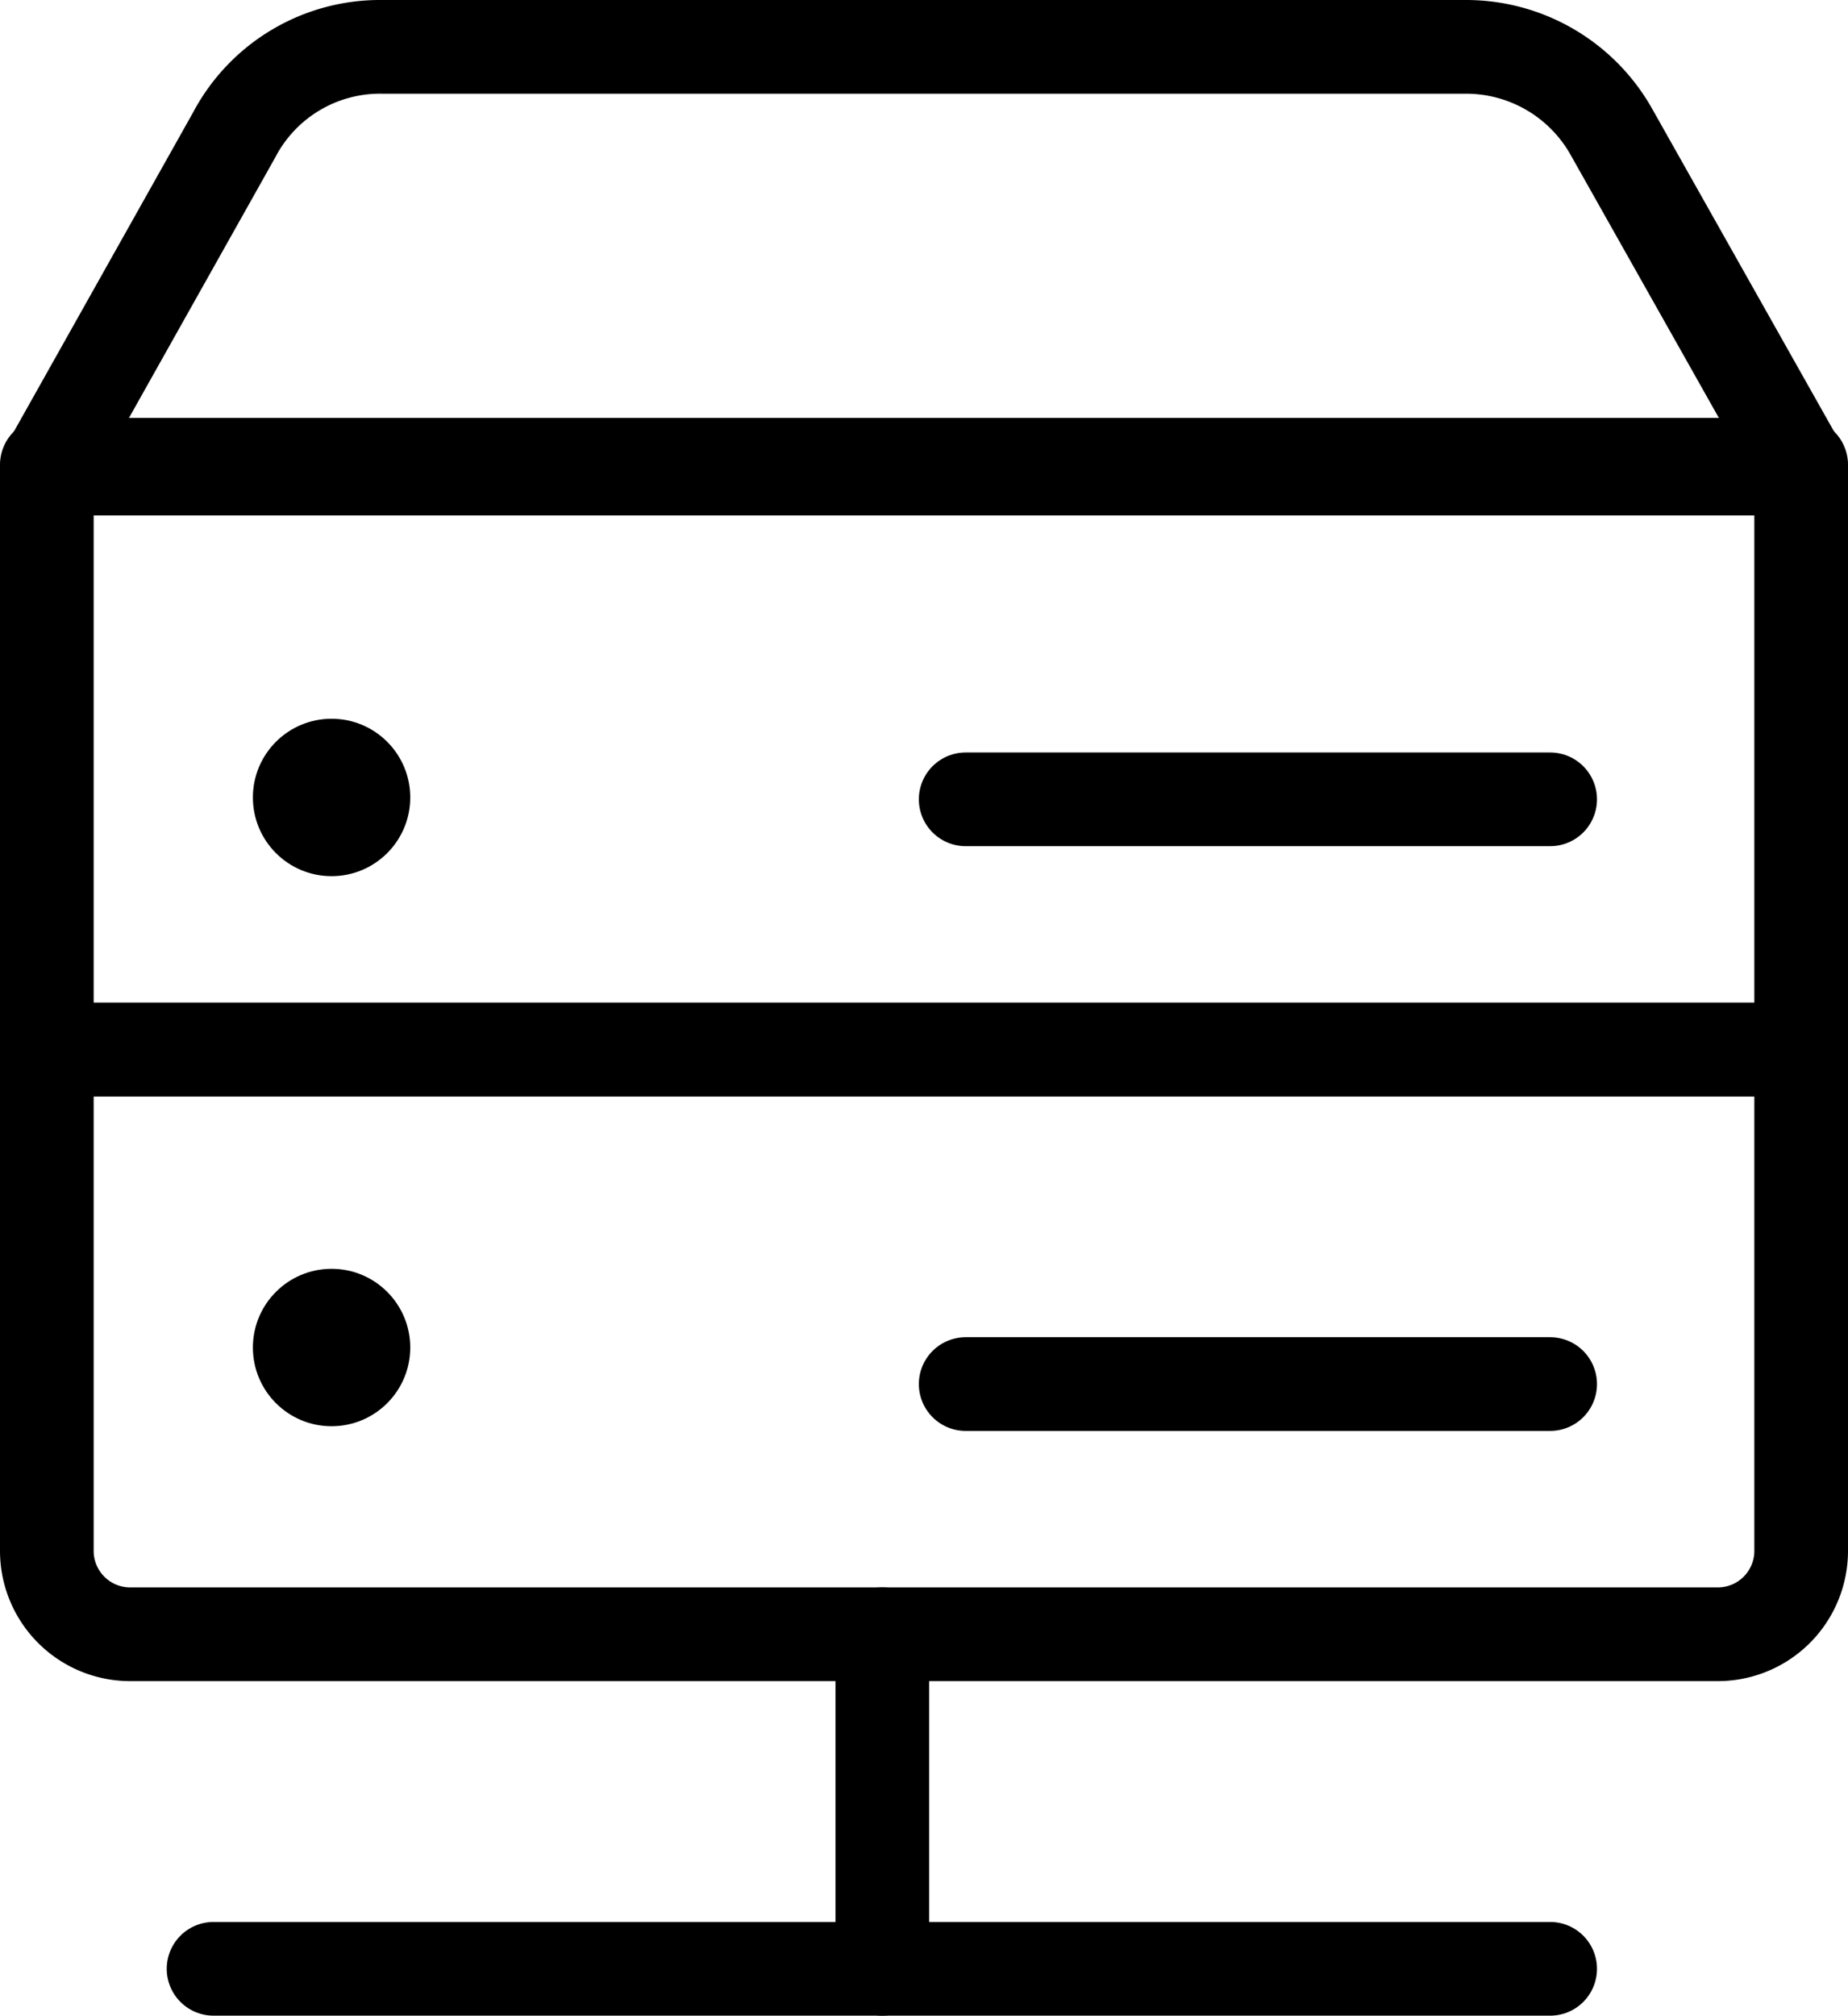
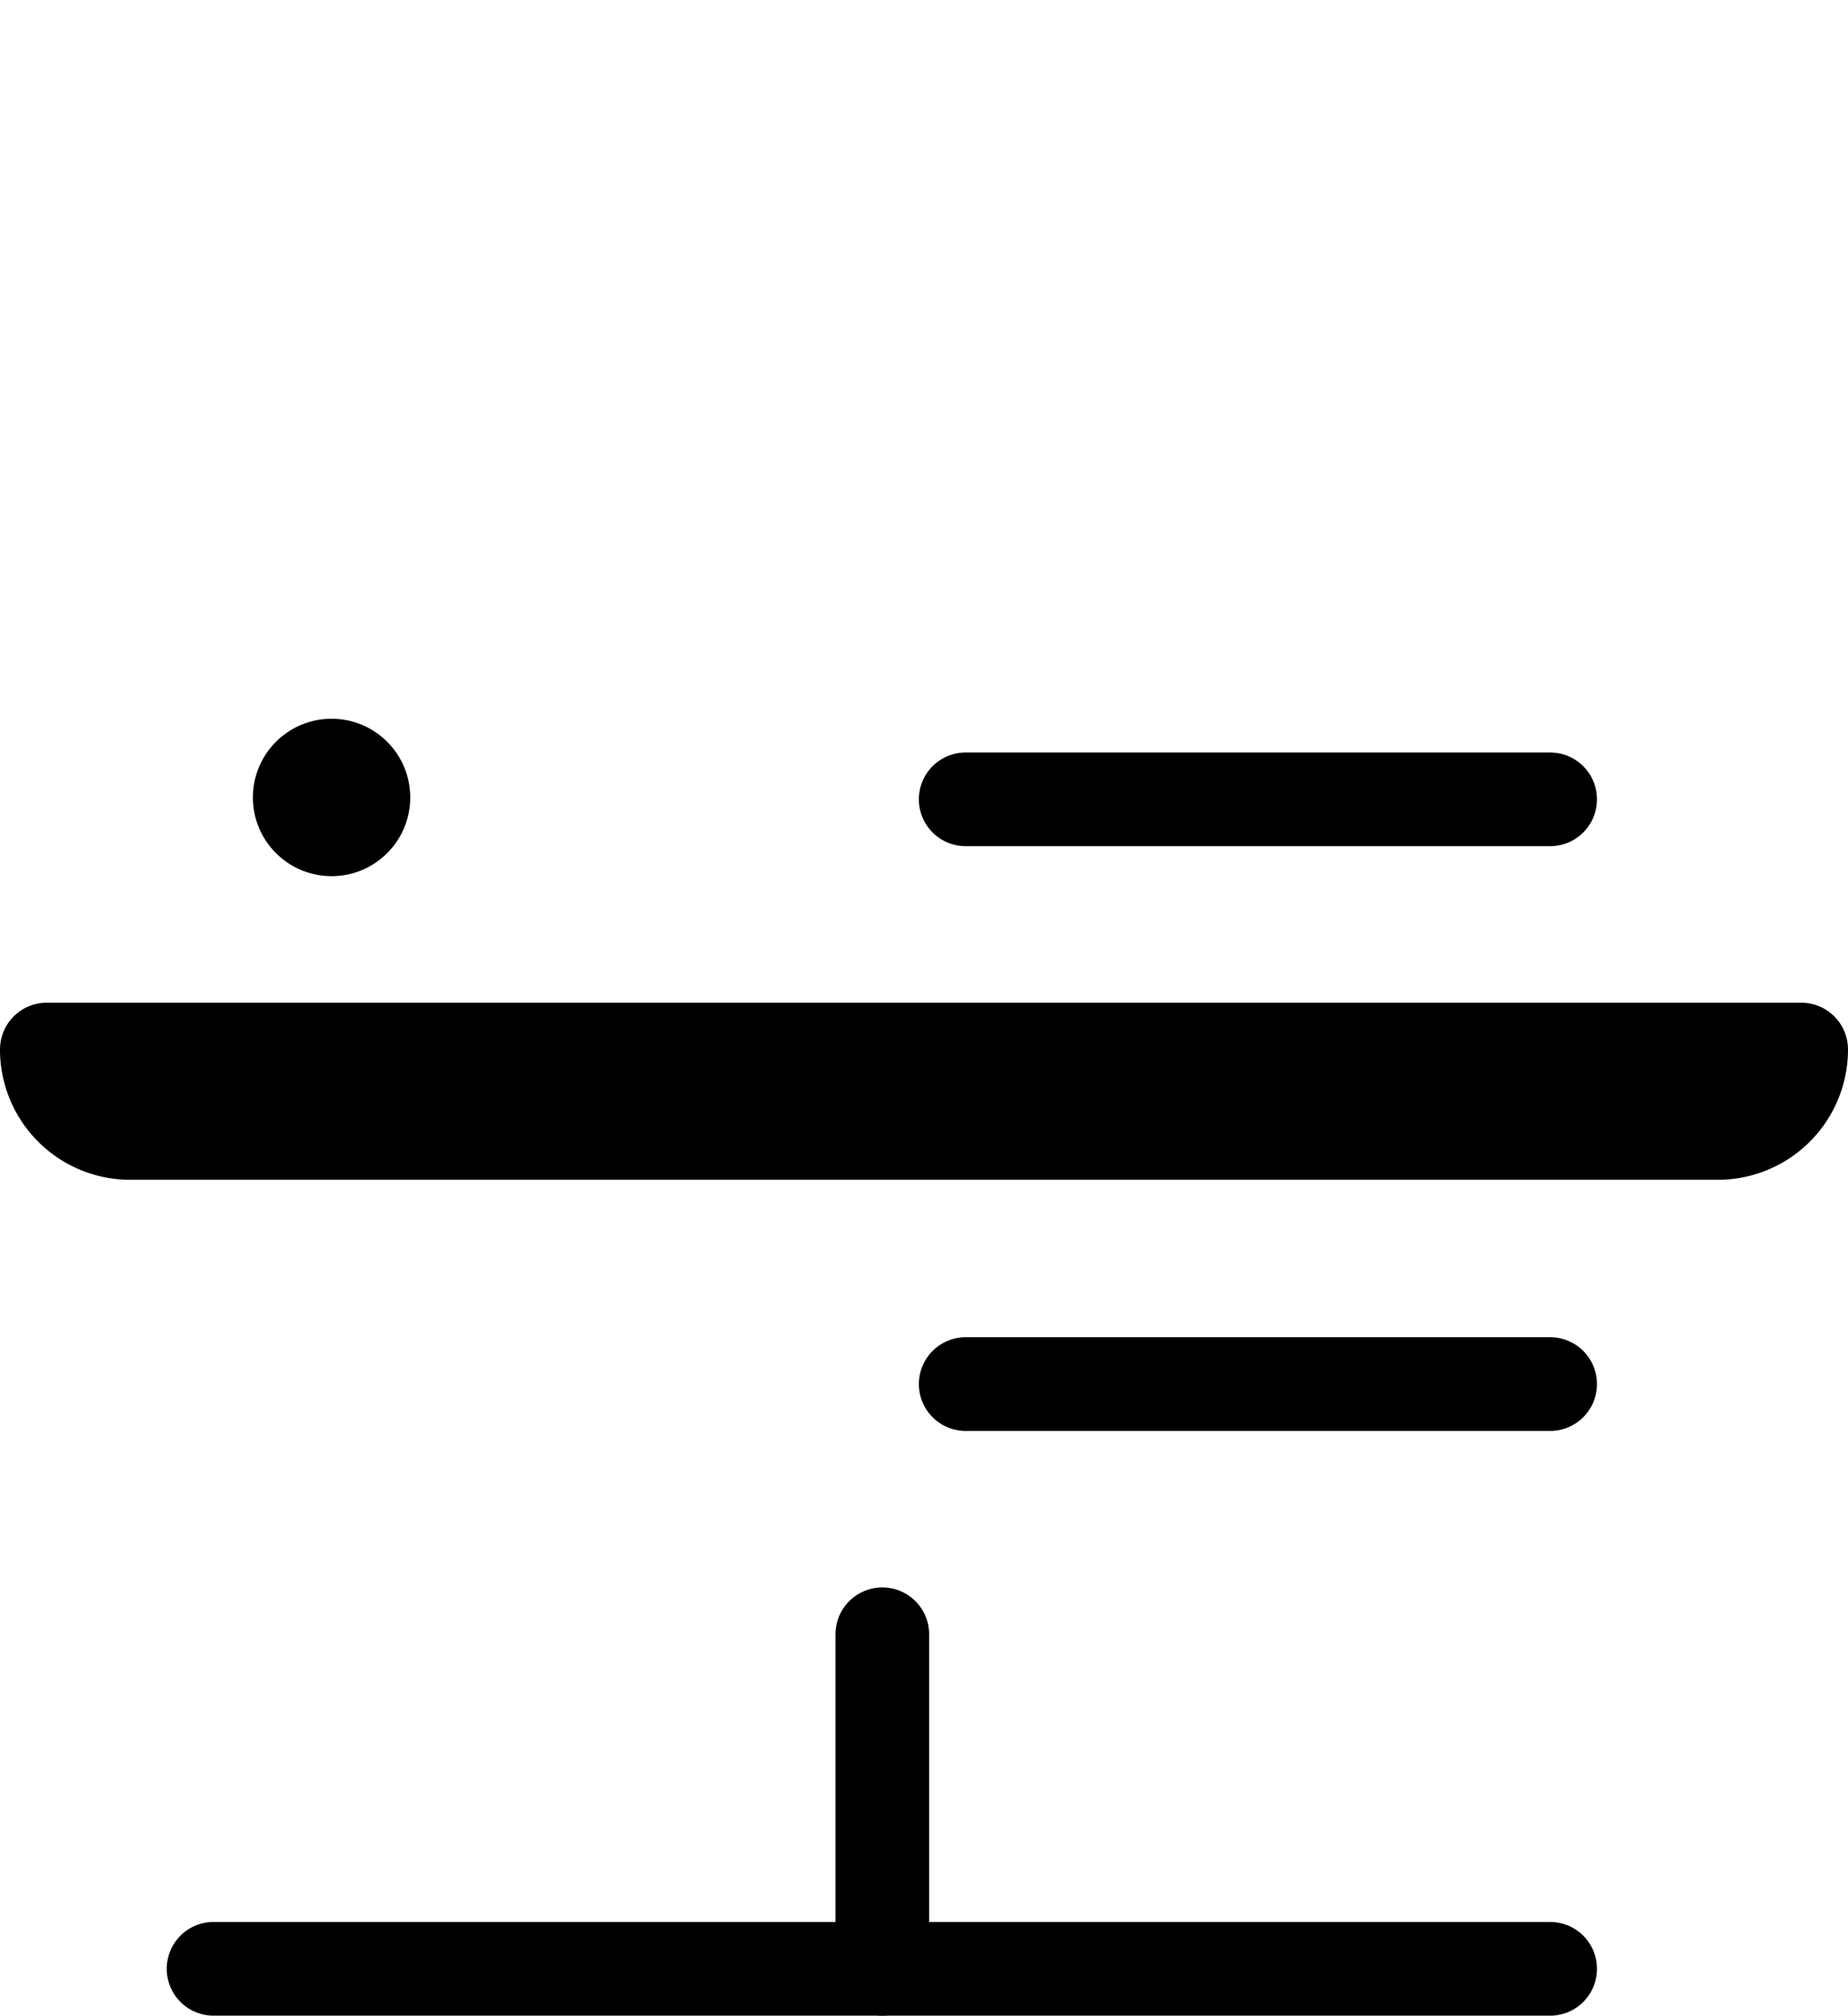
<svg xmlns="http://www.w3.org/2000/svg" viewBox="0 0 19.73 21.51">
  <defs>
    <style>.cls-1,.cls-2{fill:none;stroke:#000;stroke-linecap:round;}.cls-1{stroke-linejoin:round;}.cls-2{stroke-miterlimit:10;}</style>
  </defs>
  <g id="Layer_2" data-name="Layer 2">
    <g id="transport">
-       <rect class="cls-1" x="0.5" y="4.96" width="18.73" height="6.24" />
-       <path class="cls-1" d="M19.23,5H.5l2-3.56A1.76,1.76,0,0,1,4.08.5H15.65a1.78,1.78,0,0,1,1.55.9Z" />
-       <path class="cls-1" d="M.5,11.2H19.23a0,0,0,0,1,0,0v5.35a.89.89,0,0,1-.89.89H1.39a.89.89,0,0,1-.89-.89V11.2a0,0,0,0,1,0,0Z" />
+       <path class="cls-1" d="M.5,11.2H19.23a0,0,0,0,1,0,0a.89.89,0,0,1-.89.89H1.39a.89.89,0,0,1-.89-.89V11.2a0,0,0,0,1,0,0Z" />
      <circle cx="3.54" cy="8.51" r="0.84" />
-       <circle cx="3.54" cy="14.38" r="0.84" />
      <line class="cls-2" x1="10.31" y1="8.53" x2="16.55" y2="8.53" />
      <line class="cls-2" x1="10.31" y1="14.77" x2="16.55" y2="14.77" />
      <line class="cls-2" x1="2.28" y1="21.01" x2="16.55" y2="21.01" />
      <line class="cls-1" x1="9.42" y1="17.44" x2="9.42" y2="21.01" />
    </g>
  </g>
</svg>